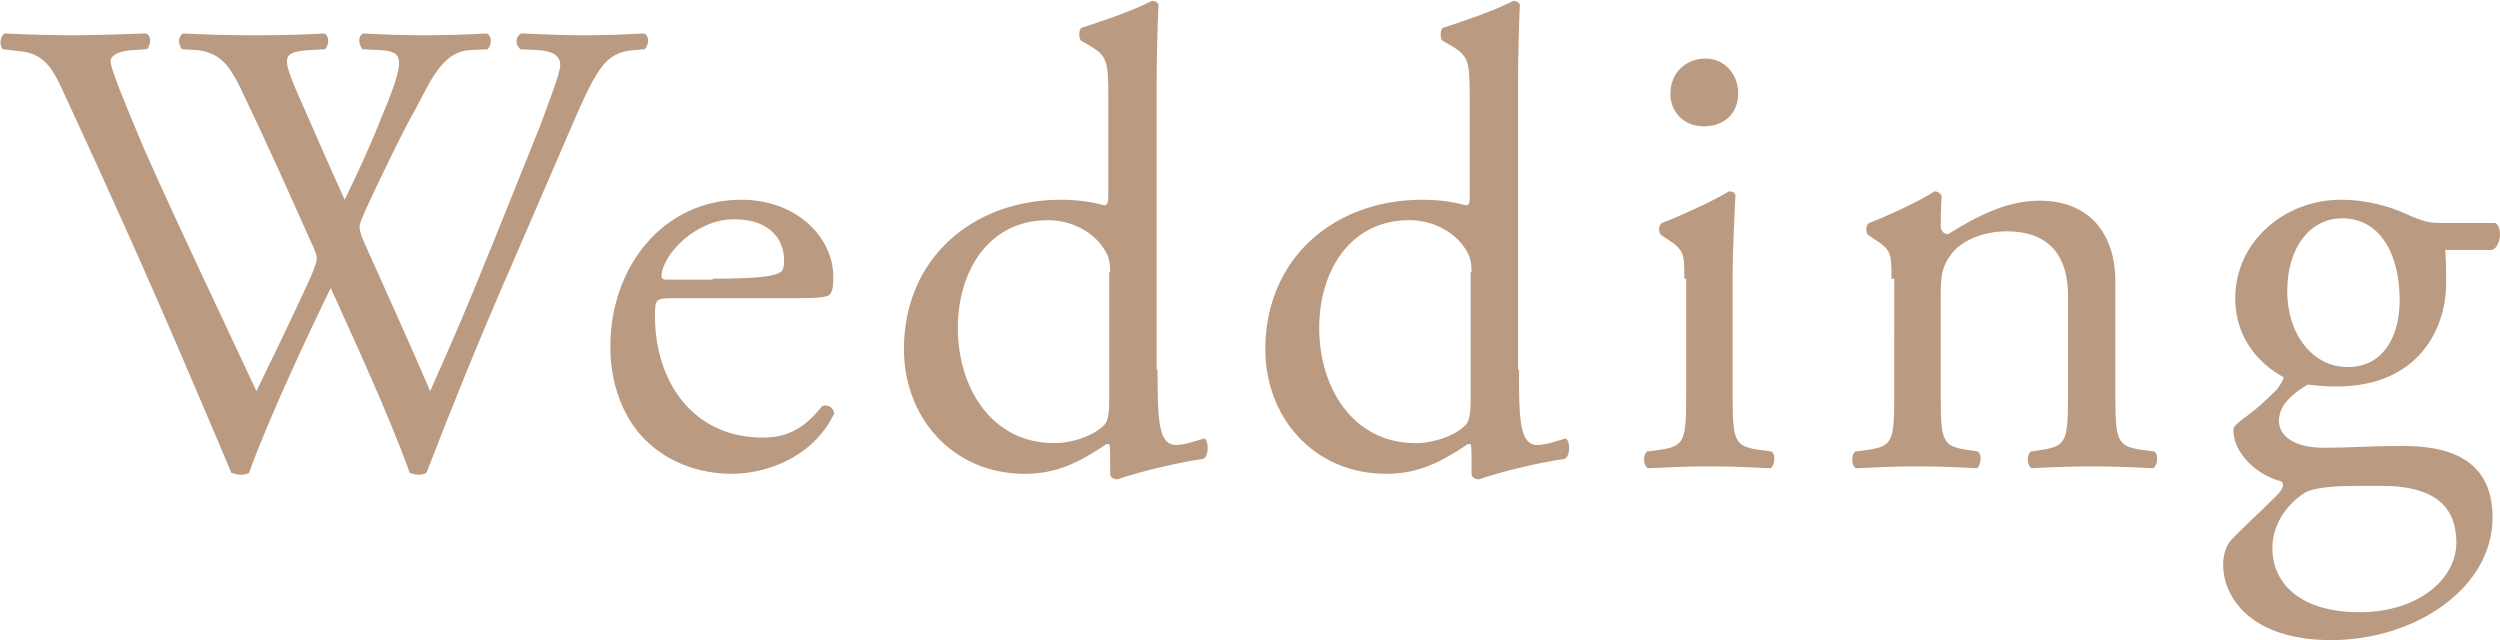
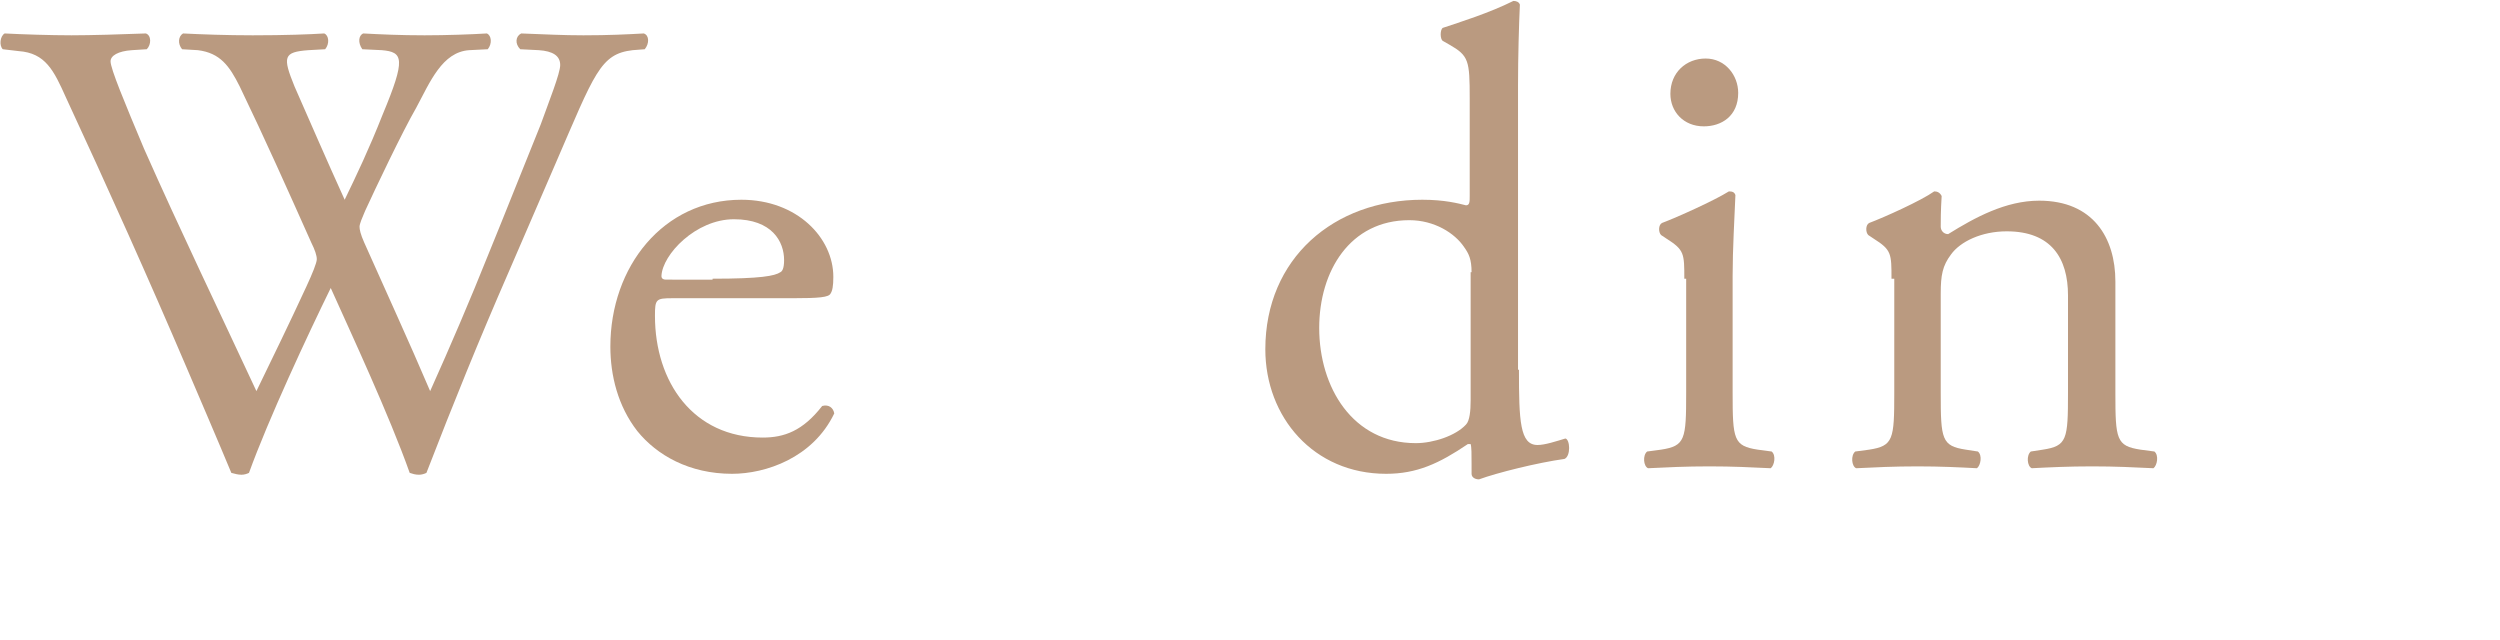
<svg xmlns="http://www.w3.org/2000/svg" version="1.1" x="0px" y="0px" width="269.1px" height="68.9px" viewBox="0 0 269.1 68.9" enable-background="new 0 0 269.1 68.9" xml:space="preserve">
  <defs>
</defs>
  <g>
    <g>
      <path fill="#BA9A80" d="M0.3,5.3c-0.4-0.4-0.3-1.4,0.2-1.7c1.9,0.1,5,0.2,7.2,0.2c2,0,5.5-0.1,8-0.2c0.6,0.2,0.6,1.2,0.1,1.7 l-1.6,0.1c-1.5,0.1-2.3,0.6-2.3,1.2c0,0.8,1.5,4.4,3.6,9.4c3.9,8.8,8.1,17.5,12.1,26.1c1.7-3.5,3.6-7.4,5.4-11.3 c0.6-1.3,1.1-2.5,1.1-2.9s-0.2-1-0.6-1.8c-2.5-5.6-5-11.2-7.7-16.8c-1.1-2.2-2.1-3.6-4.5-3.9l-1.7-0.1c-0.5-0.6-0.4-1.4,0.1-1.7 c2,0.1,4.7,0.2,7.5,0.2c3.5,0,6.1-0.1,7.7-0.2c0.5,0.2,0.6,1.1,0.1,1.7l-1.8,0.1c-2.7,0.2-2.8,0.7-1.5,3.9 c1.5,3.4,3.4,7.8,5.4,12.2c1.3-2.7,2.6-5.4,4.1-9.2c2.5-6,2.2-6.7-0.1-6.9l-2.1-0.1c-0.5-0.7-0.4-1.5,0.1-1.7 c1.9,0.1,4,0.2,6.6,0.2c2.3,0,5.1-0.1,6.7-0.2c0.5,0.2,0.6,1.1,0.1,1.7l-2,0.1c-2.9,0.2-4.2,3.4-5.7,6.2 c-1.5,2.6-4.4,8.7-5.5,11.1c-0.3,0.7-0.6,1.4-0.6,1.7s0.1,0.8,0.5,1.7c2.4,5.4,4.8,10.6,7.1,16c2.2-4.9,4.3-9.8,6.3-14.8 c1.4-3.4,5.1-12.7,5.6-13.9c0.9-2.5,2.1-5.5,2.1-6.4c0-1-0.8-1.5-2.3-1.6l-2-0.1c-0.6-0.6-0.5-1.4,0.1-1.7 c2.7,0.1,4.5,0.2,6.7,0.2c2.7,0,4.7-0.1,6.5-0.2c0.6,0.2,0.6,1.1,0.1,1.7l-1.3,0.1c-3.5,0.4-4.1,2.5-8.3,12.2l-5.1,11.8 c-3.1,7.1-5.9,14-8.8,21.5c-0.2,0.1-0.5,0.2-0.8,0.2c-0.4,0-0.7-0.1-1-0.2c-2.2-6.2-6.3-15-8.5-19.9c-2.5,5.1-6.7,14.1-8.8,19.9 c-0.2,0.1-0.5,0.2-0.8,0.2c-0.4,0-0.7-0.1-1.1-0.2c-1.2-2.9-3.9-9.2-4.8-11.3C16,30,11.6,20.2,7.1,10.5c-1.3-2.9-2.2-4.8-5.1-5 L0.3,5.3z" />
      <path fill="#BA9A80" d="M72.4,32.1c-1.8,0-1.9,0.1-1.9,1.9c0,7.1,4.1,13.1,11.6,13.1c2.3,0,4.3-0.7,6.4-3.4 c0.7-0.2,1.2,0.2,1.3,0.8c-2.3,4.8-7.4,6.5-11,6.5c-4.6,0-8.1-2-10.2-4.6c-2.1-2.7-2.9-6-2.9-9.1c0-8.6,5.7-15.8,14.1-15.8 c6,0,9.9,4.1,9.9,8.3c0,1-0.1,1.5-0.3,1.8c-0.2,0.4-1.2,0.5-4.1,0.5H72.4z M76.7,30c5.2,0,6.7-0.3,7.3-0.7 c0.2-0.1,0.4-0.4,0.4-1.3c0-2-1.3-4.4-5.4-4.4c-4.1,0-7.7,3.8-7.8,6.1c0,0.1,0,0.4,0.5,0.4H76.7z" />
-       <path fill="#BA9A80" d="M124.6,39.8c0,5.5,0.1,8.1,2,8.1c0.8,0,2-0.4,3-0.7c0.5,0.1,0.6,1.9-0.1,2.2c-2.9,0.4-7.3,1.5-9.2,2.2 c-0.4,0-0.8-0.2-0.8-0.6V50c0-1.1,0-1.9-0.1-2.2h-0.3c-3.1,2.1-5.5,3.2-8.8,3.2c-7.8,0-13-6.1-13-13.4c0-9.8,7.4-16.1,16.9-16.1 c2.4,0,3.9,0.4,4.7,0.6c0.3,0,0.4-0.4,0.4-1V10.6c0-4.1-0.1-4.6-2.2-5.8l-0.7-0.4c-0.3-0.2-0.3-1.2,0-1.4c1.8-0.6,5-1.6,7.6-2.9 c0.3,0,0.6,0.1,0.7,0.4c-0.1,2.1-0.2,5.6-0.2,8.7V39.8z M119.5,29.3c0-1.4-0.3-2-0.8-2.7c-1-1.5-3.2-2.9-5.9-2.9 c-6.4,0-9.7,5.5-9.7,11.6c0,6.4,3.6,12.4,10.4,12.4c1.9,0,4.3-0.8,5.4-2c0.4-0.4,0.5-1.5,0.5-2.6V29.3z" />
      <path fill="#BA9A80" d="M163.5,39.8c0,5.5,0.1,8.1,2,8.1c0.8,0,2-0.4,3-0.7c0.5,0.1,0.6,1.9-0.1,2.2c-2.9,0.4-7.3,1.5-9.2,2.2 c-0.4,0-0.8-0.2-0.8-0.6V50c0-1.1,0-1.9-0.1-2.2h-0.3c-3.1,2.1-5.5,3.2-8.8,3.2c-7.8,0-13-6.1-13-13.4c0-9.8,7.4-16.1,16.9-16.1 c2.4,0,3.9,0.4,4.7,0.6c0.4,0,0.4-0.4,0.4-1V10.6c0-4.1-0.1-4.6-2.2-5.8l-0.7-0.4c-0.3-0.2-0.3-1.2,0-1.4c1.8-0.6,5-1.6,7.6-2.9 c0.3,0,0.6,0.1,0.7,0.4c-0.1,2.1-0.2,5.6-0.2,8.7V39.8z M158.4,29.3c0-1.4-0.3-2-0.8-2.7c-1-1.5-3.2-2.9-5.9-2.9 c-6.4,0-9.7,5.5-9.7,11.6c0,6.4,3.6,12.4,10.4,12.4c1.9,0,4.3-0.8,5.4-2c0.4-0.4,0.5-1.5,0.5-2.6V29.3z" />
      <path fill="#BA9A80" d="M181.3,30c0-2.7,0-3.1-1.9-4.3l-0.6-0.4c-0.3-0.3-0.3-1.1,0.1-1.3c1.6-0.6,5.6-2.4,7.2-3.4 c0.4,0,0.6,0.1,0.7,0.4c-0.1,2.5-0.3,5.8-0.3,8.7v12.6c0,5,0.1,5.7,2.7,6.1l1.5,0.2c0.5,0.4,0.3,1.5-0.1,1.8 c-2.1-0.1-4.1-0.2-6.6-0.2c-2.5,0-4.6,0.1-6.6,0.2c-0.5-0.2-0.6-1.4-0.1-1.8l1.5-0.2c2.6-0.4,2.7-1.1,2.7-6.1V30z M187.1,10 c0,2.5-1.8,3.6-3.7,3.6c-2.2,0-3.6-1.6-3.6-3.5c0-2.3,1.7-3.8,3.8-3.8S187.1,8.1,187.1,10z" />
      <path fill="#BA9A80" d="M203.6,30c0-2.7,0-3.1-1.9-4.3l-0.6-0.4c-0.3-0.3-0.3-1.1,0.1-1.3c1.6-0.6,5.6-2.4,7-3.4 c0.3,0,0.6,0.1,0.8,0.5c-0.1,1.6-0.1,2.7-0.1,3.3c0,0.4,0.3,0.8,0.8,0.8c2.9-1.8,6.2-3.6,9.8-3.6c5.8,0,8.2,4,8.2,8.7v12 c0,5,0.1,5.7,2.7,6.1l1.5,0.2c0.5,0.4,0.3,1.5-0.1,1.8c-2.1-0.1-4.1-0.2-6.6-0.2c-2.5,0-4.6,0.1-6.5,0.2c-0.5-0.2-0.6-1.4-0.1-1.8 l1.3-0.2c2.6-0.4,2.7-1.1,2.7-6.1V31.8c0-4-1.8-6.9-6.6-6.9c-2.7,0-5,1.1-6,2.5c-0.9,1.2-1.1,2.2-1.1,4.2v10.7 c0,5,0.1,5.7,2.7,6.1l1.3,0.2c0.5,0.4,0.3,1.5-0.1,1.8c-1.9-0.1-3.9-0.2-6.4-0.2c-2.5,0-4.6,0.1-6.6,0.2c-0.5-0.2-0.6-1.4-0.1-1.8 l1.5-0.2c2.6-0.4,2.7-1.1,2.7-6.1V30z" />
-       <path fill="#BA9A80" d="M268.6,24c0.8,0.4,0.6,2.7-0.4,2.9h-5c0.1,1.2,0.1,2.4,0.1,3.6c0,4.8-2.9,11.1-11.8,11.1 c-1.3,0-2.2-0.1-3.1-0.2c-0.8,0.5-3.1,1.8-3.1,3.9c0,1.6,1.6,2.9,4.9,2.9c2.4,0,5.3-0.2,8.3-0.2c3.9,0,9.8,0.7,9.8,7.7 c0,7.6-8.3,13.2-17.4,13.2c-8.6,0-11.6-4.6-11.6-8.1c0-1.1,0.3-2,0.8-2.6c1.2-1.3,3.2-3.1,4.8-4.7c0.6-0.6,1.2-1.3,0.6-1.7 c-2.7-0.7-5.1-3.1-5.1-5.5c0-0.4,0.3-0.6,1-1.2c1.2-0.8,2.5-2,3.7-3.2c0.3-0.4,0.7-1,0.7-1.3c-2.4-1.3-5.2-4-5.2-8.5 c0-6,5.2-10.6,11.4-10.6c2.7,0,5.1,0.7,6.7,1.4c2.2,1,2.7,1.1,4.3,1.1H268.6z M254,52.3c-2.2,0-5,0.1-6,0.8 c-1.7,1.1-3.4,3.2-3.4,5.9c0,3.8,3,6.9,9.4,6.9c6.2,0,10.4-3.5,10.4-7.5c0-4.3-2.9-6.1-8-6.1H254z M258.3,32.3 c0-4.8-2-8.8-6.2-8.8c-3.4,0-5.9,3.1-5.9,7.8c0,5,3,8.2,6.4,8.2C256.3,39.6,258.3,36.5,258.3,32.3z" />
    </g>
  </g>
</svg>